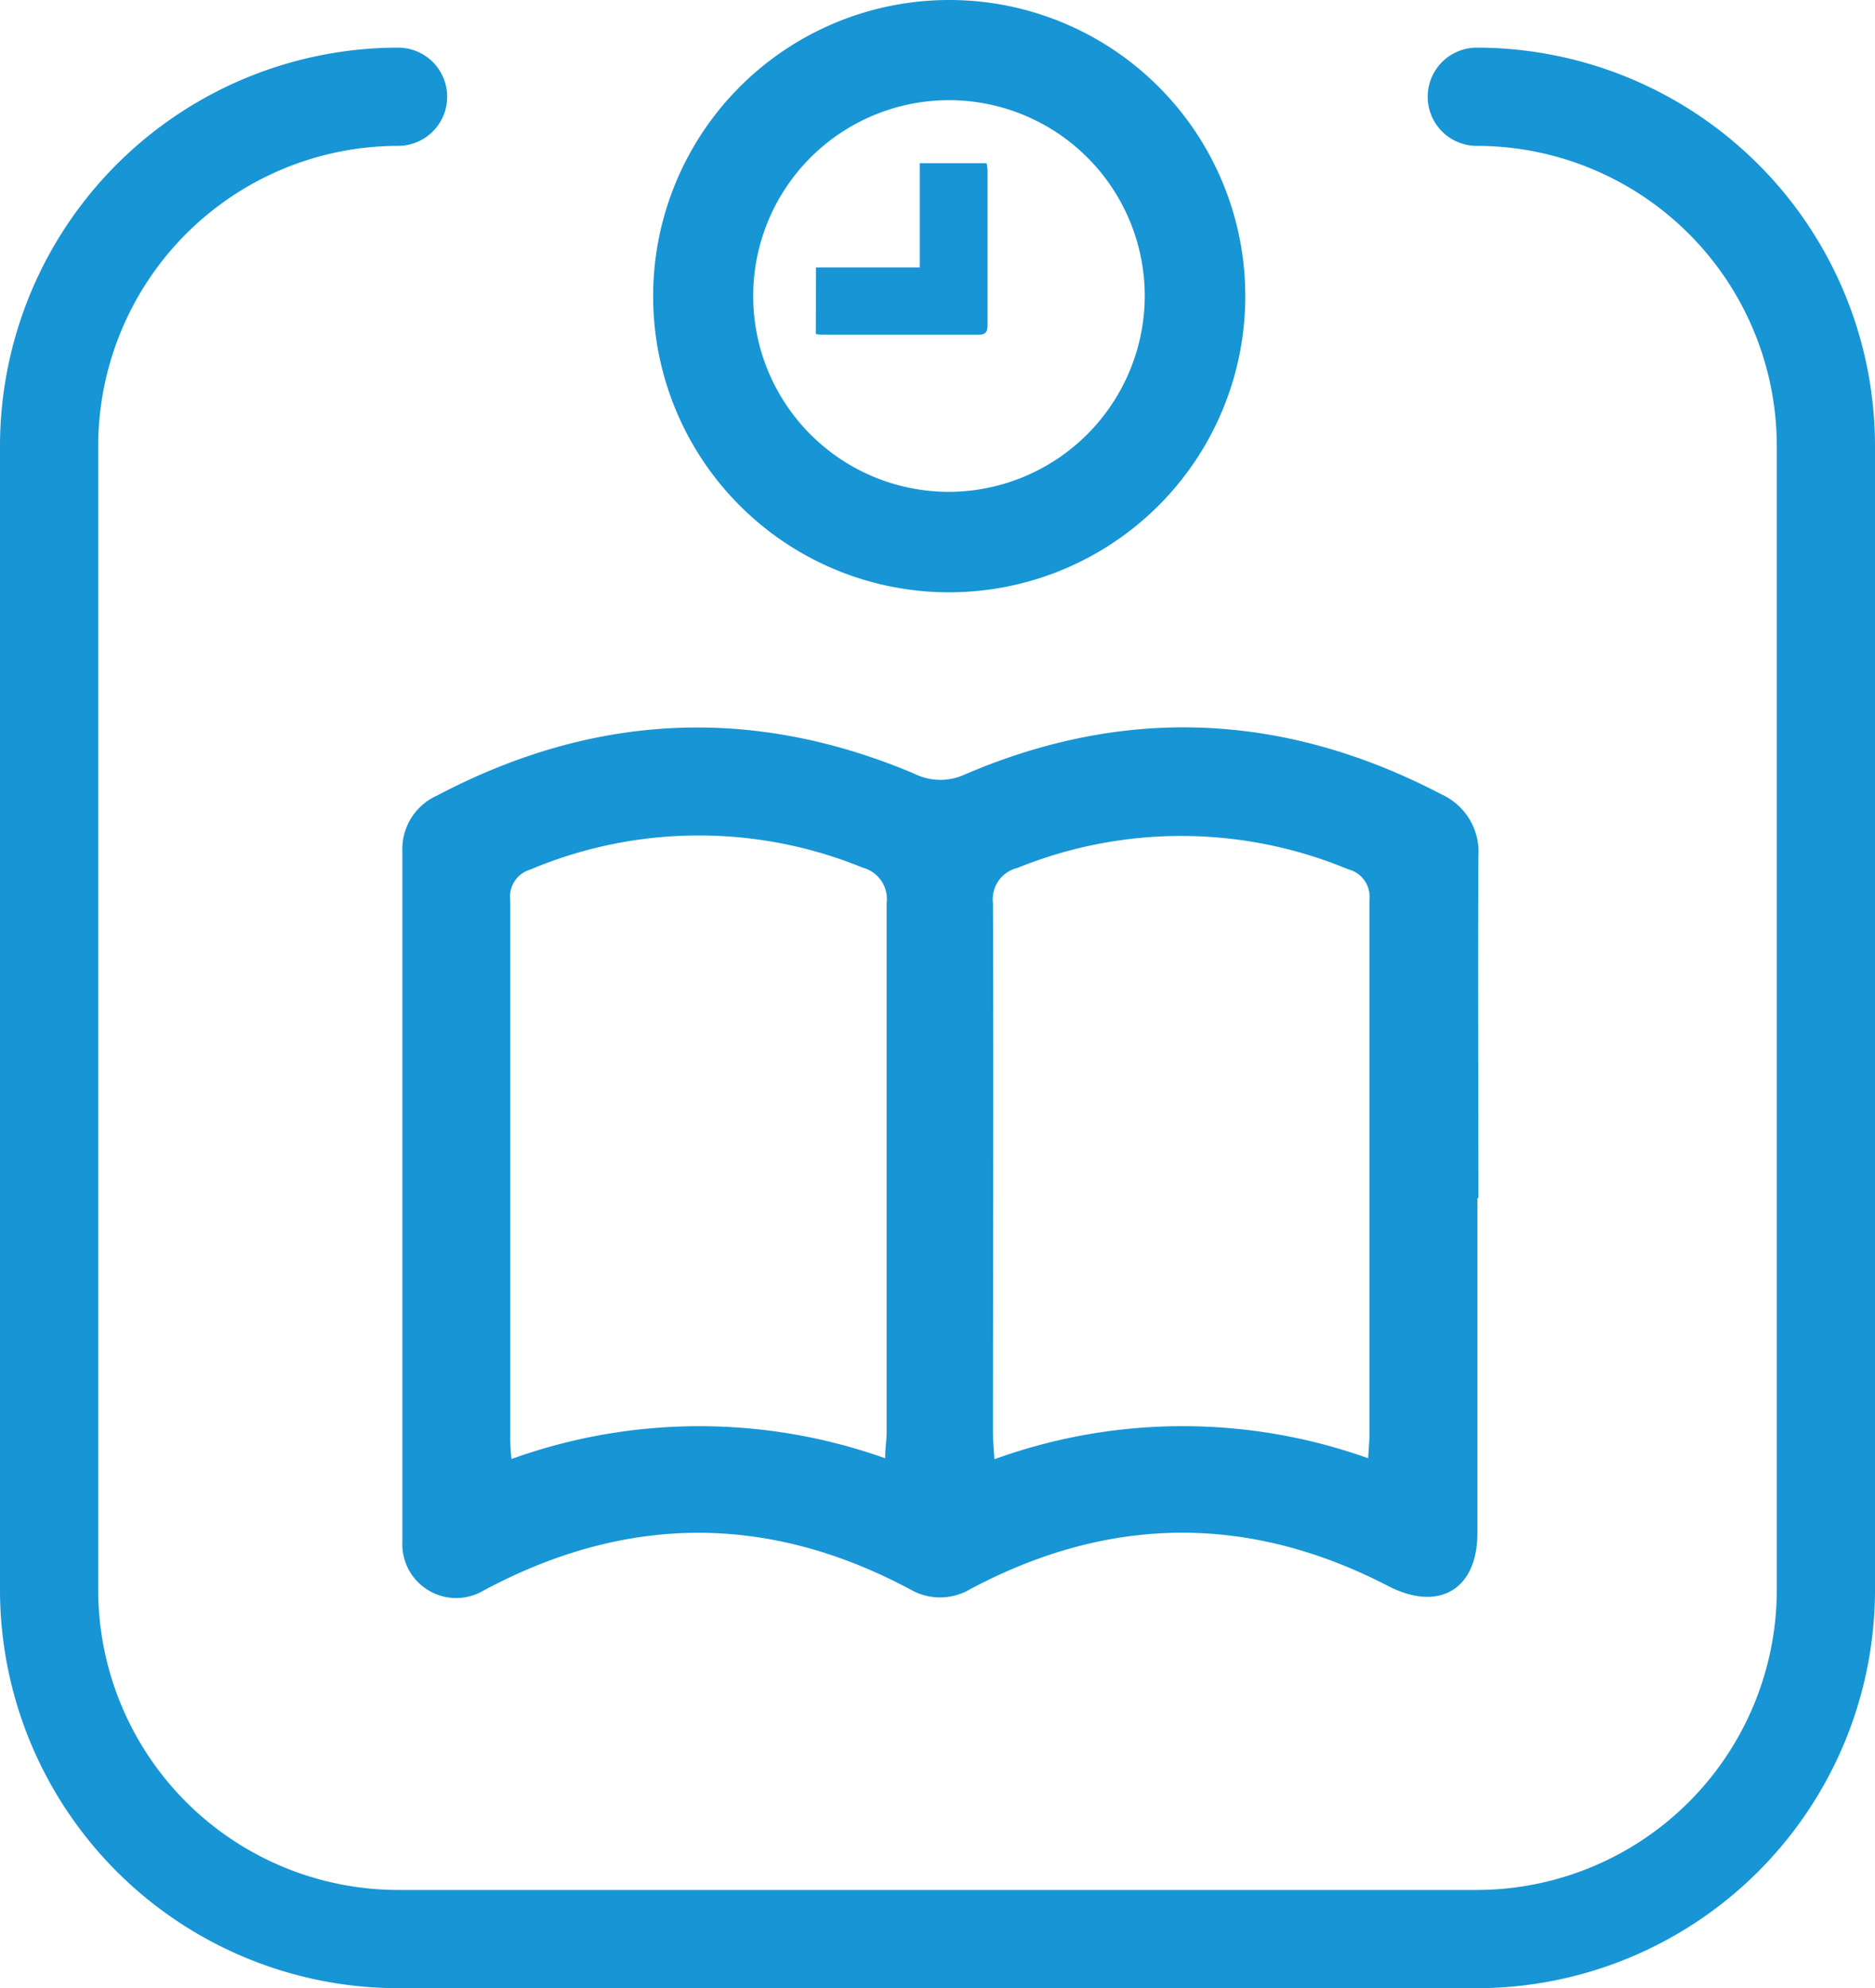
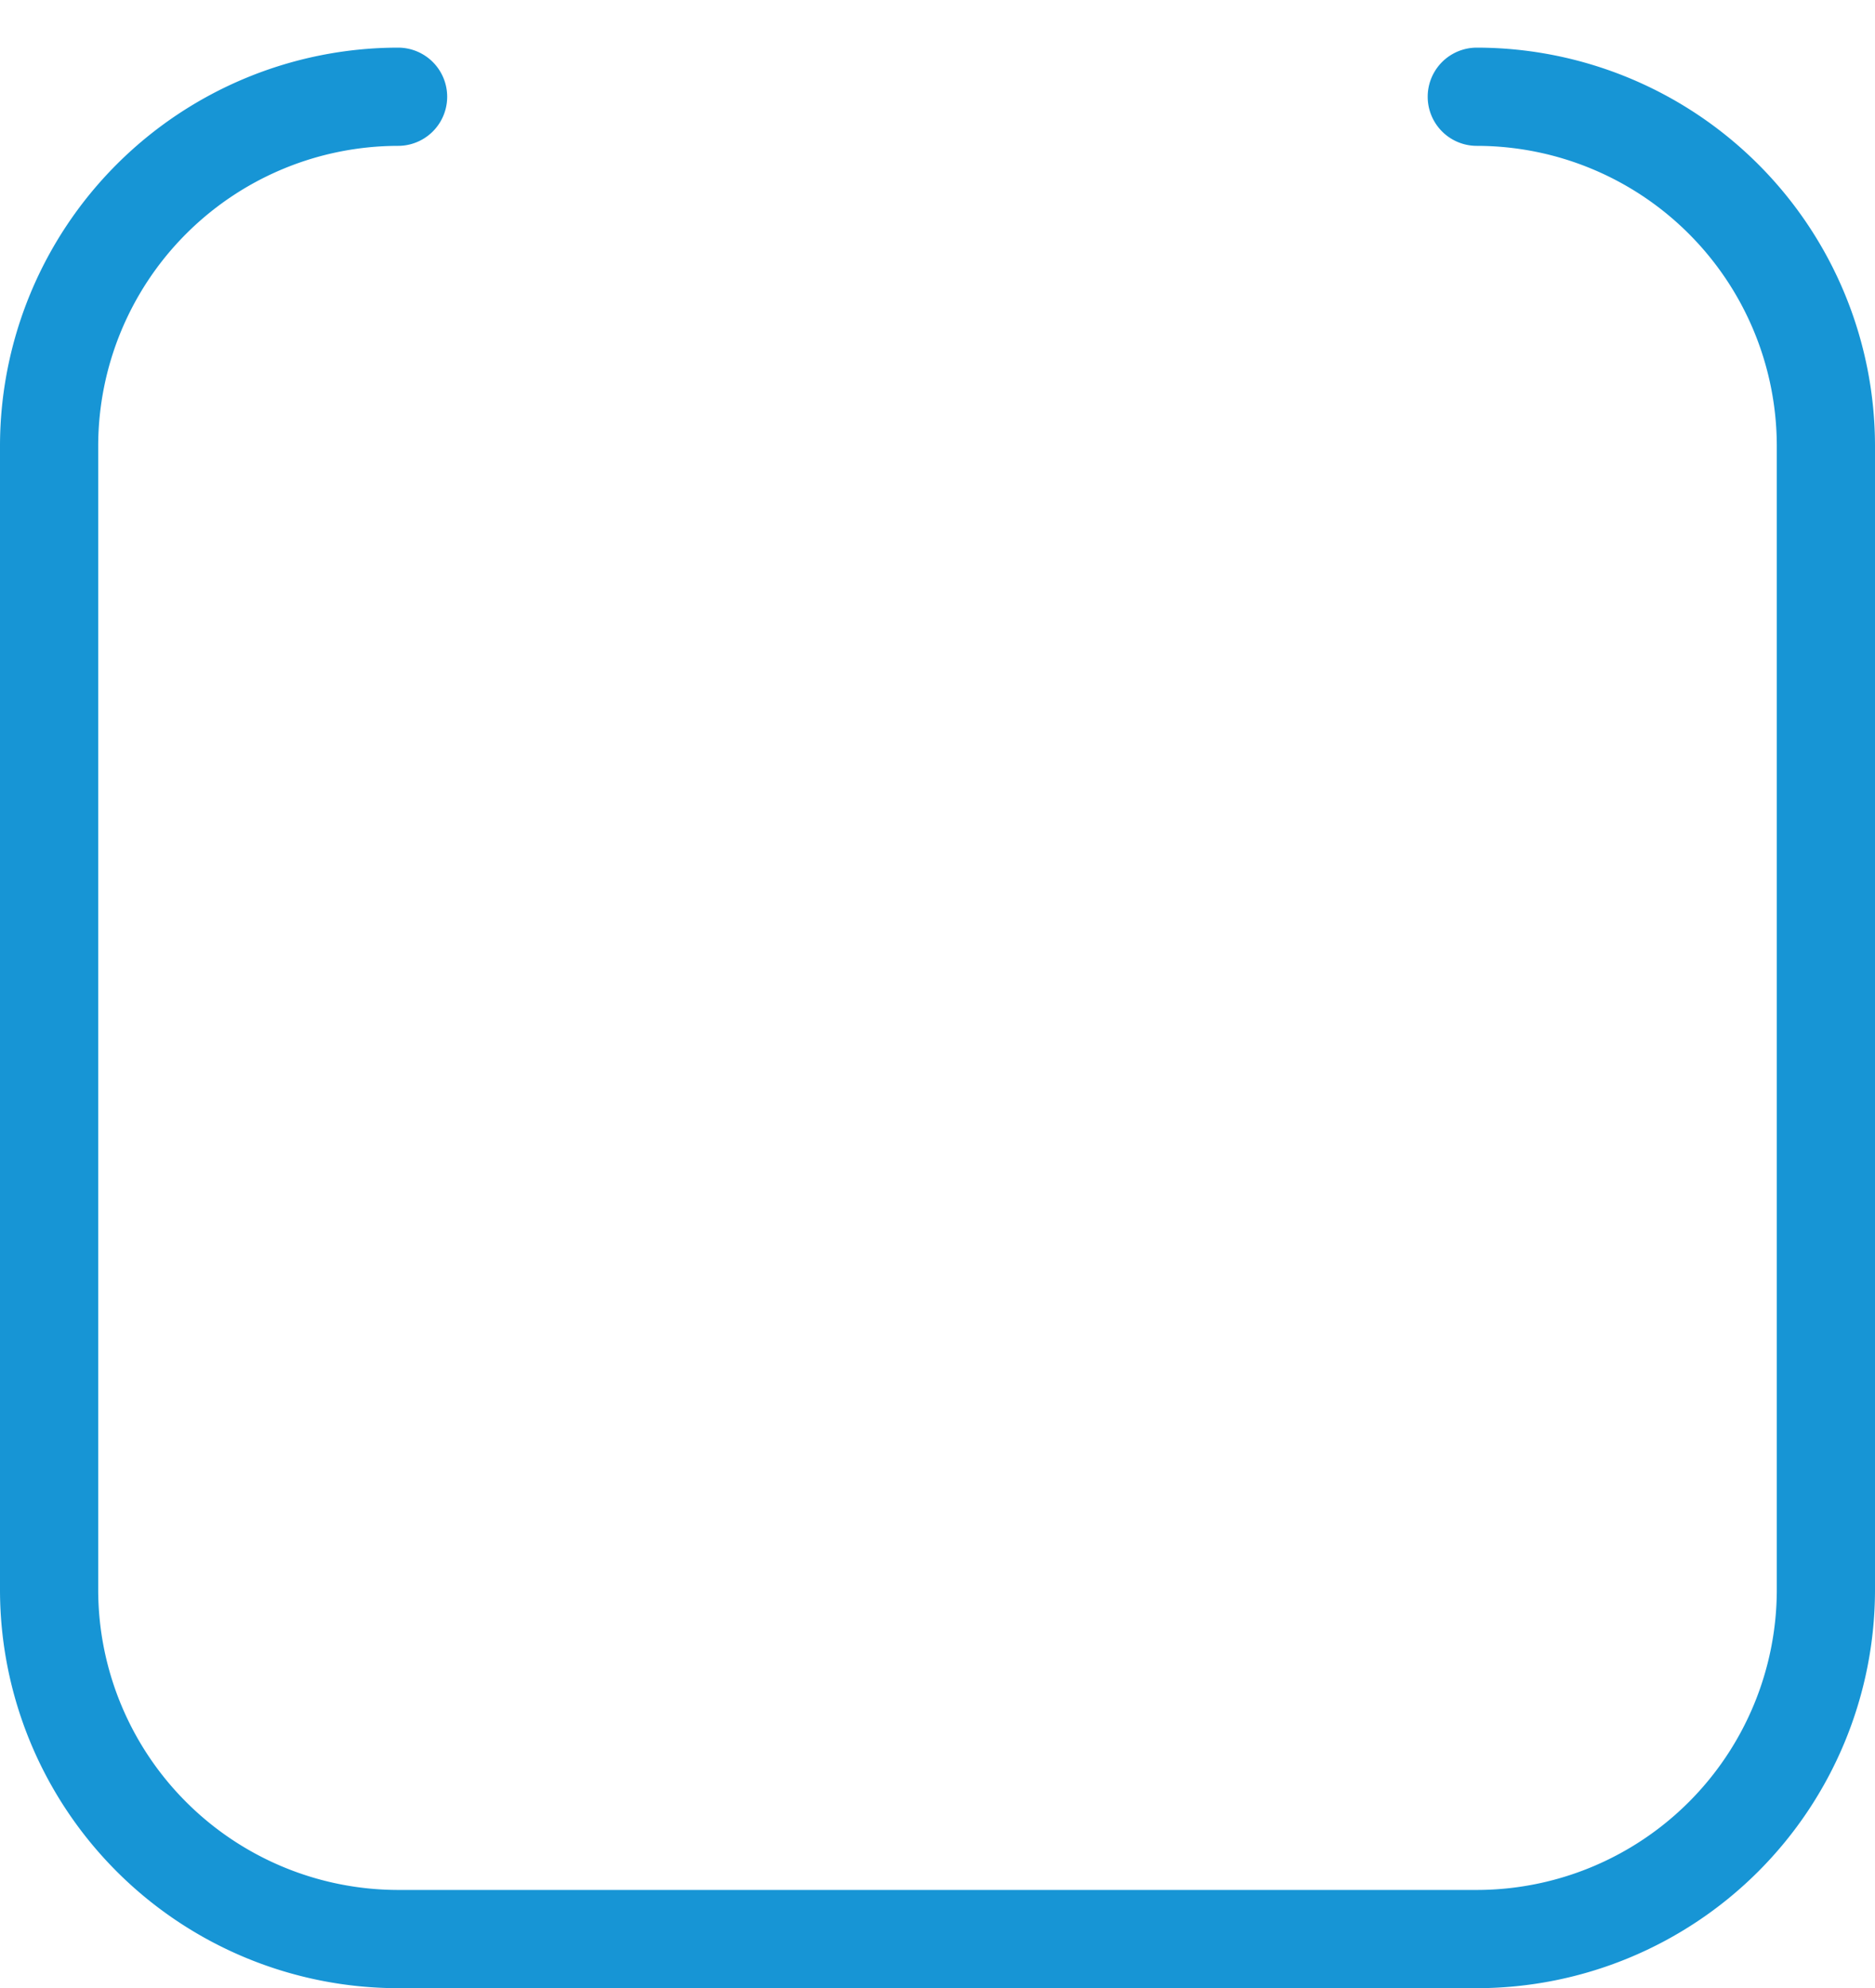
<svg xmlns="http://www.w3.org/2000/svg" viewBox="0 0 152.75 161.93">
  <title>booking_manager</title>
  <g id="Layer_2" data-name="Layer 2">
    <g id="Layer_1-2" data-name="Layer 1">
      <path d="M120.31,161.93H32.43A32.46,32.46,0,0,1,0,129.5V36.31A32.46,32.46,0,0,1,32.43,3.88a4,4,0,0,1,0,8A24.46,24.46,0,0,0,8,36.31V129.5a24.46,24.46,0,0,0,24.43,24.43h87.88a24.46,24.46,0,0,0,24.44-24.43V36.31a24.46,24.46,0,0,0-24.44-24.43,4,4,0,1,1,0-8,32.46,32.46,0,0,1,32.44,32.43V129.5A32.46,32.46,0,0,1,120.31,161.93Z" style="fill:#1795d5" />
-       <path d="M120.36,97.58q0,13.64,0,27.28c0,4.61-3.15,6.45-7.28,4.31q-17-8.79-34,.24a4.85,4.85,0,0,1-4.91.05c-11.6-6.21-23.17-6.13-34.75.07a4.39,4.39,0,0,1-6.64-4q0-28.08,0-56.17a4.77,4.77,0,0,1,2.82-4.56C48.3,58.1,61.25,57.43,74.45,63a4.77,4.77,0,0,0,4.17.07c13.18-5.65,26.13-5,38.82,1.63a5.15,5.15,0,0,1,3,5.05c-.05,9.27,0,18.54,0,27.82Zm-8.9,21.19c.05-.88.11-1.46.11-2,0-14.5,0-29,0-43.51a2.31,2.31,0,0,0-1.74-2.46,35.45,35.45,0,0,0-26.94-.11,2.62,2.62,0,0,0-2,2.85c.06,14.39,0,28.77,0,43.15,0,.63.07,1.25.12,2.16A45,45,0,0,1,111.46,118.77Zm-39.35,0c0-.84.12-1.46.12-2.09,0-14.37,0-28.75,0-43.12a2.64,2.64,0,0,0-1.94-2.89,35.3,35.3,0,0,0-27.08.15,2.3,2.3,0,0,0-1.64,2.53q0,21.74,0,43.48c0,.57,0,1.14.1,2A45.17,45.17,0,0,1,72.11,118.77Z" style="fill:#1795d5" />
-       <path d="M53.21,24.08a24.12,24.12,0,1,1,24.1,24.16A24.1,24.1,0,0,1,53.21,24.08Zm40.05.08a15.95,15.95,0,1,0-16,15.9A16,16,0,0,0,93.26,24.16Z" style="fill:#1795d5" />
-       <path d="M66.48,21.78h8.45V13.29h5.44a3.35,3.35,0,0,1,.08.54q0,6.32,0,12.61c0,.58-.12.83-.77.82-4.23,0-8.46,0-12.69,0a3.9,3.9,0,0,1-.53-.06Z" style="fill:#1795d5" />
    </g>
  </g>
</svg>